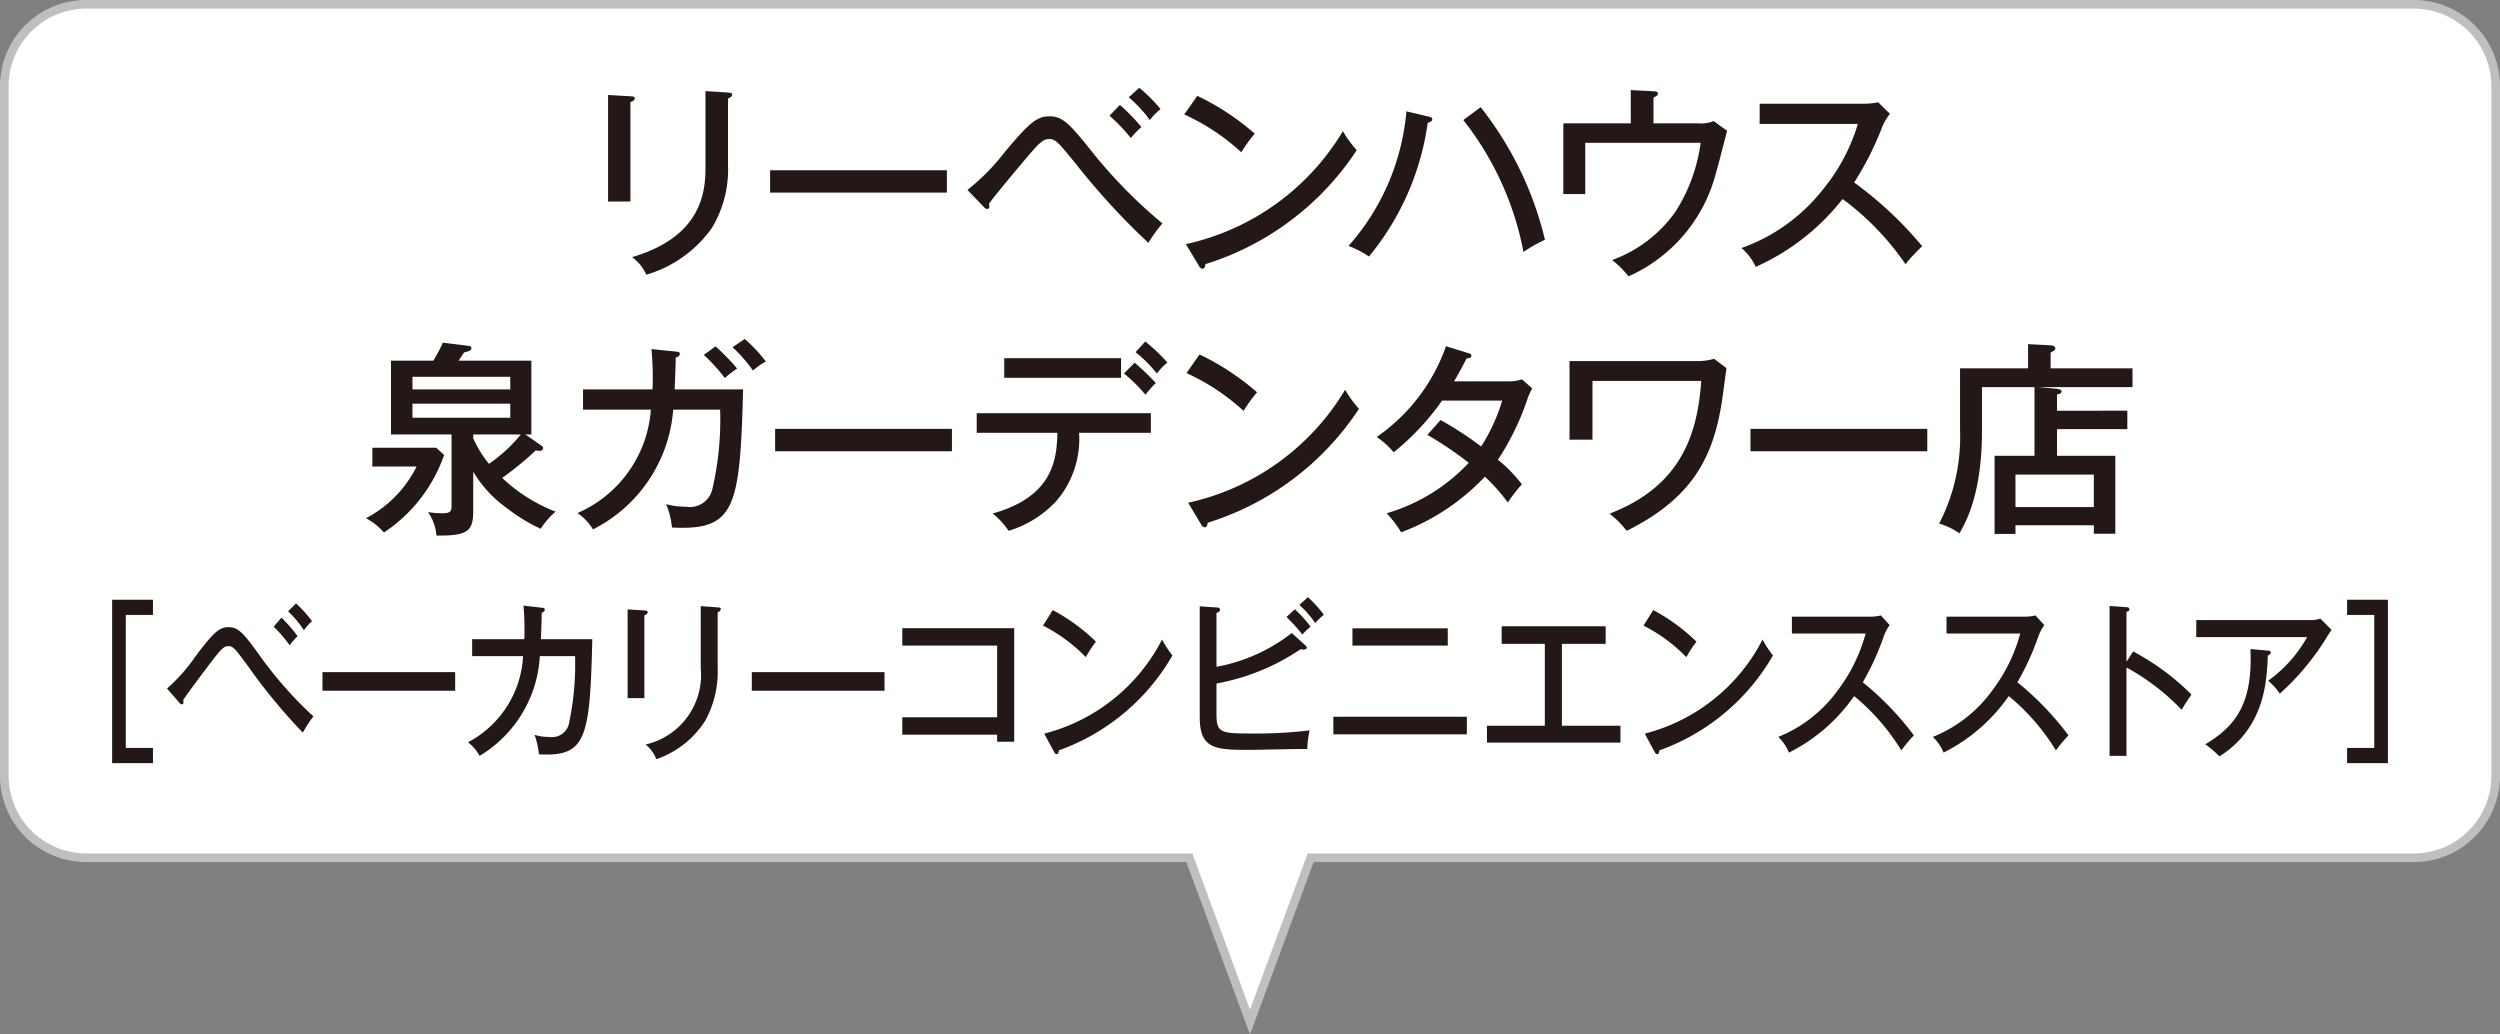
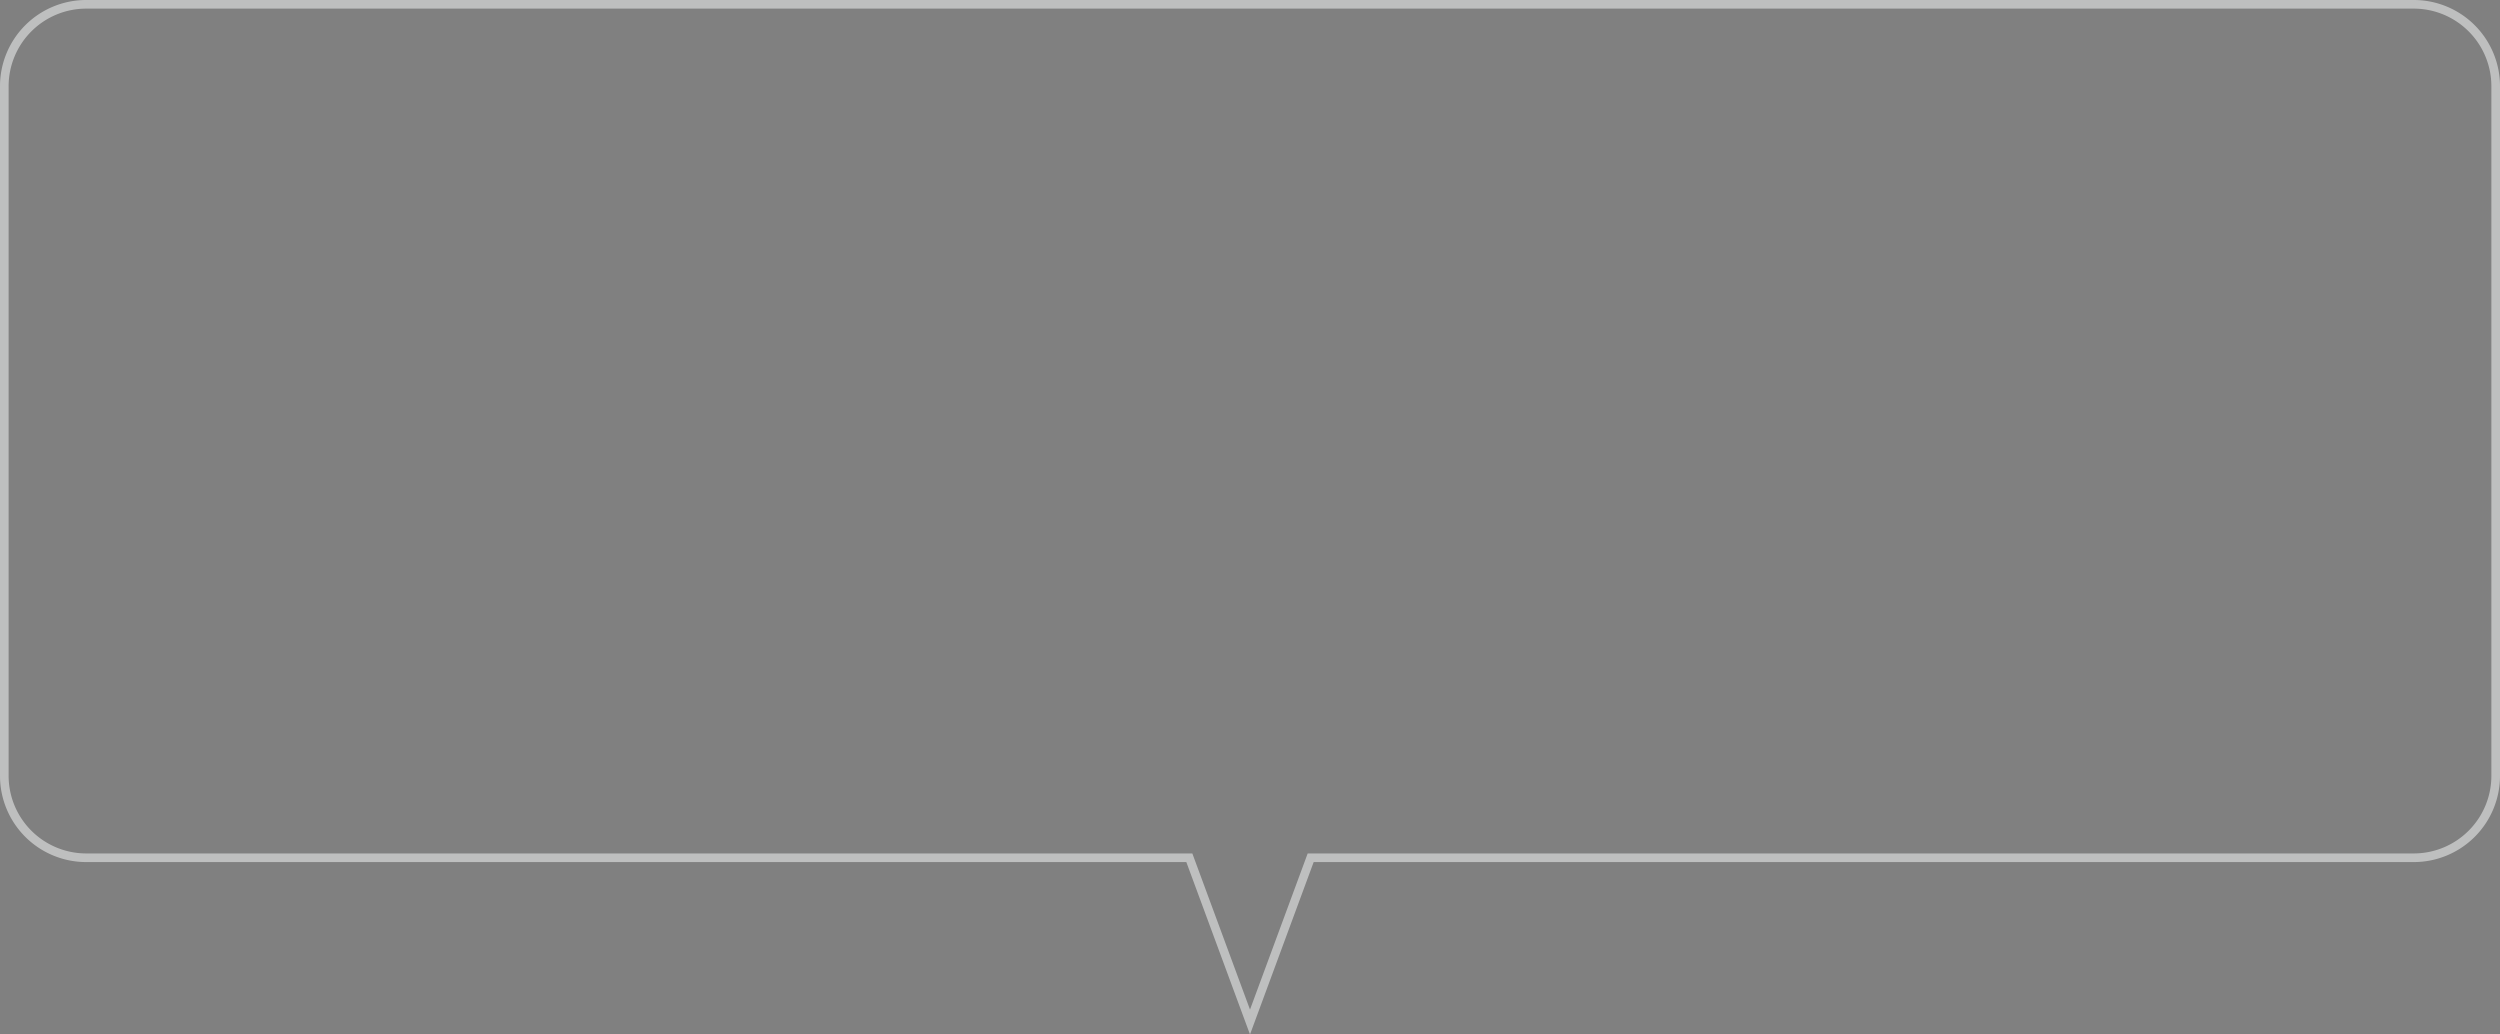
<svg xmlns="http://www.w3.org/2000/svg" viewBox="0 0 145 60">
  <rect x="0" y="0" width="145" height="60" fill="#808080" stroke="none" />
  <defs>
    <style>.cls-3{fill:#231815}</style>
  </defs>
  <g id="レイヤー_3" data-name="レイヤー 3">
-     <path d="M68.981 49.75H5A4.755 4.755 0 01.25 45V5A4.755 4.755 0 015 .25h135A4.755 4.755 0 01144.75 5v40a4.755 4.755 0 01-4.75 4.75H76.019L72.5 59.278z" fill="#fff" />
    <path d="M140 .5a4.505 4.505 0 014.5 4.5v40a4.505 4.505 0 01-4.5 4.5H75.845l-.12.327-3.225 8.73-3.224-8.73-.12-.327H5A4.505 4.505 0 01.5 45V5A4.505 4.505 0 015 .5h135m0-.5H5a5 5 0 00-5 5v40a5 5 0 005 5h63.807L72.5 60l3.693-10H140a5 5 0 005-5V5a5 5 0 00-5-5z" fill="#bebfbf" />
    <g>
-       <path class="cls-3" d="M36.564 5.583c.144.012.251.012.251.12 0 .131-.167.192-.251.215v5.77h-1.295V5.51zm5.66-.216c.193.012.24.048.24.108 0 .156-.167.204-.24.24v3.838a6.552 6.552 0 01-.935 3.67 7.118 7.118 0 01-3.802 2.71 2.55 2.55 0 00-.827-1.02c4.258-1.246 4.258-4.077 4.258-5.336V5.283zM54.92 9.876v1.296H44.666V9.876zM56.112 11.016a12.723 12.723 0 002.183-2.22c1.392-1.666 1.847-2.05 2.567-2.05.78 0 1.187.444 2.47 2.05a28.505 28.505 0 004.09 4.163 7.842 7.842 0 00-.816 1.127 40.526 40.526 0 01-4.185-4.557c-1.08-1.32-1.2-1.464-1.583-1.464-.348 0-.6.276-1.212.984-.371.444-1.787 2.11-2.266 2.77a.541.541 0 01.024.156.132.132 0 01-.144.144c-.06 0-.144-.072-.204-.144zm8.84-4.93a10.567 10.567 0 011.247 1.284 5.434 5.434 0 00-.612.635 10.184 10.184 0 00-1.235-1.295zm1.127-.995a9.285 9.285 0 011.235 1.235 3.618 3.618 0 00-.624.636 7.669 7.669 0 00-1.223-1.32zM69.442 5.559a14.624 14.624 0 013.334 2.194 8.672 8.672 0 00-.78 1.08 12.56 12.56 0 00-3.31-2.195zm-.66 8.6a14.137 14.137 0 009.104-6.55 7.122 7.122 0 00.803 1.104 16.275 16.275 0 01-8.779 6.608c0 .132-.048.264-.168.264a.243.243 0 01-.192-.144zM82.844 6.758c.156.036.227.072.227.168 0 .048-.035.144-.263.192a15.532 15.532 0 01-3.407 7.76 5.605 5.605 0 00-1.187-.612 13.521 13.521 0 003.358-7.808zm3.034-.54a19.79 19.79 0 013.73 7.688 8.483 8.483 0 00-1.247.708 17.68 17.68 0 00-3.49-7.652zM98.53 7.154a1.873 1.873 0 00.863-.132l.78.563c-.108.396-.54 2.111-.648 2.447a9.025 9.025 0 01-5.073 5.997 5.46 5.46 0 00-.948-.947 7.723 7.723 0 003.659-2.783 9.798 9.798 0 001.475-4.018h-6.693v2.975h-1.271V7.154h3.91v-1.93l1.32.07c.215.013.263.061.263.133 0 .12-.18.192-.264.228v1.499zM102.06 7.19V6.015h6.057a3.757 3.757 0 00.816-.084l.684.671a3.16 3.16 0 00-.456.78 17.837 17.837 0 01-1.62 3.202 21.82 21.82 0 013.946 3.694 10.968 10.968 0 00-.97 1.043 15.604 15.604 0 00-3.647-3.778 13.25 13.25 0 01-5.037 3.935 3.143 3.143 0 00-.828-1.092 10.427 10.427 0 004.654-3.31 11.018 11.018 0 002.098-3.886zM25.302 25.968l.456.42a8.877 8.877 0 01-3.49 4.497 3.643 3.643 0 00-1.043-.827 6.796 6.796 0 002.938-2.999h-2.567v-1.091zm6.069-.144c.036.024.132.084.132.168a.177.177 0 01-.192.156 1.456 1.456 0 01-.24-.024 18.216 18.216 0 01-1.943 1.595 9.43 9.43 0 003.094 1.955 4.76 4.76 0 00-.863.996 10.176 10.176 0 01-1.931-1.176 7.008 7.008 0 01-1.98-2.135v2.231c0 1.211-.275 1.487-2.134 1.475a2.78 2.78 0 00-.492-1.367 4.602 4.602 0 00.828.072c.54 0 .54-.156.54-.504V25.2h-3.514v-4.282h2.458a9.23 9.23 0 00.552-1.043l1.451.18c.108.012.204.036.204.132 0 .144-.156.192-.42.252-.036.036-.215.324-.323.48h4.221V25.2h-.348zm-7.448-3.239h5.673v-.731h-5.673zm5.673.828h-5.673v.816h5.673zM27.449 25.2v.228a6.61 6.61 0 00.911 1.475 8.849 8.849 0 001.847-1.703zM39.19 20.39c.156.013.24.037.24.133 0 .06-.048.168-.24.216 0 .3-.012.72-.06 1.846h3.97c-.18 6.933-.468 8.192-4.126 8.012a4.865 4.865 0 00-.336-1.355 4.024 4.024 0 001.128.144 1.338 1.338 0 001.559-1.055 17.857 17.857 0 00.443-4.57h-2.722a8.5 8.5 0 01-4.653 6.944 3.08 3.08 0 00-.9-.947 7.098 7.098 0 004.257-5.997h-3.934v-1.176h4.03a17.872 17.872 0 00-.06-2.338zm2.314-.3a12.53 12.53 0 011.248 1.285 5.668 5.668 0 00-.708.55 10.745 10.745 0 00-1.223-1.342zm1.691-.43a8.891 8.891 0 011.224 1.307 3.711 3.711 0 00-.744.527 8.594 8.594 0 00-1.187-1.355zM55.212 24.876v1.296H44.958v-1.296zM56.65 25.104v-1.14H66.75v1.14h-4.162a5.51 5.51 0 01-1.355 3.994 6.275 6.275 0 01-2.734 1.691 4.546 4.546 0 00-.924-1.007c3.478-.972 3.718-3.095 3.754-4.678zm8.372-4.33v1.14h-6.776v-1.14zm.792.265a14.556 14.556 0 011.223 1.175 7.171 7.171 0 00-.6.683 8.96 8.96 0 00-1.247-1.235zm.611-1.236a11.083 11.083 0 011.284 1.223 3.91 3.91 0 00-.612.636 7.476 7.476 0 00-1.236-1.235zM69.573 20.559a14.624 14.624 0 013.334 2.194 8.726 8.726 0 00-.78 1.08 12.56 12.56 0 00-3.31-2.195zm-.66 8.6a14.137 14.137 0 009.103-6.55 7.122 7.122 0 00.803 1.104 16.275 16.275 0 01-8.779 6.608c0 .132-.048.264-.167.264a.243.243 0 01-.192-.144zM83.556 24.36a20.576 20.576 0 012.35 1.536 10.694 10.694 0 001.224-2.663h-3.49a14.429 14.429 0 01-2.807 2.998 4.96 4.96 0 00-.983-.887 10.709 10.709 0 004.018-5.265l1.27.396c.133.036.205.072.205.156 0 .143-.216.156-.276.156-.228.431-.48.911-.732 1.331h3.143a2.156 2.156 0 00.791-.12l.6.528a5.023 5.023 0 00-.24.503 15.041 15.041 0 01-1.751 3.635 8.316 8.316 0 011.391 1.427 8.806 8.806 0 00-.815 1.055 10.376 10.376 0 00-1.332-1.499 12.83 12.83 0 01-4.857 3.226 6.306 6.306 0 00-.84-1.103 10.57 10.57 0 004.761-2.927 19.959 19.959 0 00-2.398-1.619zM98.577 20.942a3.524 3.524 0 00.839-.131l.72.54c-.048.311-.228 1.714-.276 2.002-.504 3.143-1.68 5.541-5.517 7.436a4.887 4.887 0 00-.995-.995c4.233-1.62 5.109-4.714 5.324-7.7h-6.308V25.5h-1.331v-4.558zM111.783 24.876v1.296h-10.255v-1.296zM123.385 23.82v1.068h-4.077v1.548h3.381v4.521h-1.247v-.492h-4.545v.504h-1.211v-4.533H118v-3.982h-3.046v2.554c0 3.682-.96 5.325-1.308 5.925a3.966 3.966 0 00-1.175-.564 10.981 10.981 0 001.212-5.456v-3.55h3.945v-1.404l1.331.072c.144.012.252.084.252.18a.159.159 0 01-.095.132l-.18.108v.911h4.749v1.092h-5.433l.912.084c.24.024.407.047.407.168s-.192.155-.263.168v.947zm-6.488 5.59h4.545v-1.883h-4.545zM8.872 34.786v.88H7.296v7.715h1.576v.88H6.504v-9.475zM9.688 39.933a10.178 10.178 0 001.639-1.849c1.044-1.39 1.386-1.709 1.926-1.709.585 0 .892.37 1.855 1.709a22.829 22.829 0 003.07 3.468 6.529 6.529 0 00-.612.94 32.594 32.594 0 01-3.142-3.798c-.81-1.1-.9-1.22-1.189-1.22-.26 0-.45.23-.909.82-.28.37-1.341 1.76-1.701 2.309a.48.48 0 01.018.13.105.105 0 01-.108.12c-.045 0-.108-.06-.154-.12zm6.635-4.108a8.498 8.498 0 01.937 1.07 4.352 4.352 0 00-.46.53 8.161 8.161 0 00-.927-1.08zm.846-.829a7.34 7.34 0 01.928 1.03 2.87 2.87 0 00-.468.53 6.2 6.2 0 00-.919-1.1zM26.4 38.984v1.079h-7.697v-1.08zM31.418 35.246c.108.01.18.03.18.11 0 .05-.036.14-.18.18 0 .25-.01.6-.045 1.539h2.98c-.135 5.777-.351 6.826-3.097 6.676a4.438 4.438 0 00-.253-1.13 2.732 2.732 0 00.847.12 1.009 1.009 0 001.17-.879 16.396 16.396 0 00.334-3.808H31.31a7.204 7.204 0 01-3.494 5.787 2.478 2.478 0 00-.674-.79 5.984 5.984 0 003.195-4.997h-2.952v-.98h3.024a16.36 16.36 0 00-.045-1.948zM37.374 35.406c.108.01.19.01.19.1 0 .11-.127.16-.19.18v4.807h-.972v-5.147zm4.25-.18c.144.01.18.04.18.09 0 .13-.126.17-.18.2v3.198a5.935 5.935 0 01-.703 3.058 5.43 5.43 0 01-2.854 2.259 2.085 2.085 0 00-.62-.85 4.141 4.141 0 003.195-4.447v-3.578zM51.302 38.984v1.079h-7.697v-1.08zM52.333 42.612v-1.01h5.5v-4.158h-5.5v-1.009h6.49v6.586h-.99v-.41zM61.06 35.386a10.926 10.926 0 012.503 1.829 7.145 7.145 0 00-.585.9 9.38 9.38 0 00-2.484-1.83zm-.495 7.166a10.668 10.668 0 006.833-5.457 5.918 5.918 0 00.604.92 12.413 12.413 0 01-6.59 5.506c0 .11-.036.22-.126.22-.072 0-.117-.07-.144-.12zM70.556 41.382c0 1.06.171 1.16 1.855 1.16a26.396 26.396 0 003.547-.18 6.085 6.085 0 00-.135 1.08c-.531-.01-2.881.05-3.359.05-1.98 0-2.88-.04-2.88-1.91v-6.416l1.017.07c.072 0 .162.04.162.13s-.072.13-.207.19v3.118a10.015 10.015 0 004.366-1.96l.802.73a.187.187 0 01.071.12c0 .07-.053.11-.215.11a.696.696 0 01-.144-.02 12.815 12.815 0 01-4.88 1.99zm4.547-6.047a7.727 7.727 0 01.909 1.01 4.51 4.51 0 00-.477.46 9.932 9.932 0 00-.919-1.02zm.755-.699a7.282 7.282 0 01.928 1.02 3.883 3.883 0 00-.504.48 5.804 5.804 0 00-.919-1.05zM85.078 41.572v1.02h-7.743v-1.02zm-1.108-5.127v1h-5.528v-1zM90.59 42.092h3.395v.98h-7.742v-.98H89.6v-4.747h-2.503v-1.02h6.031v1.02h-2.538zM95.89 35.386a10.926 10.926 0 012.504 1.829 7.148 7.148 0 00-.585.9 9.38 9.38 0 00-2.485-1.83zm-.494 7.166a10.668 10.668 0 006.833-5.457 5.918 5.918 0 00.603.92 12.413 12.413 0 01-6.59 5.506c0 .11-.036.22-.126.22-.072 0-.117-.07-.144-.12zM103.93 36.745v-.98h4.546a2.536 2.536 0 00.612-.07l.513.56a2.716 2.716 0 00-.342.65 15.581 15.581 0 01-1.215 2.668 17.23 17.23 0 012.962 3.079 8.743 8.743 0 00-.73.869 12.534 12.534 0 00-2.736-3.148 10.126 10.126 0 01-3.781 3.278 2.61 2.61 0 00-.622-.91 7.9 7.9 0 003.493-2.758 9.55 9.55 0 001.576-3.238zM112.897 36.745v-.98h4.546a2.546 2.546 0 00.613-.07l.512.56a2.716 2.716 0 00-.341.65 15.58 15.58 0 01-1.216 2.668 17.23 17.23 0 012.962 3.079 8.744 8.744 0 00-.73.869 12.534 12.534 0 00-2.736-3.148 10.12 10.12 0 01-3.781 3.278 2.602 2.602 0 00-.621-.91 7.899 7.899 0 003.493-2.758 9.56 9.56 0 001.575-3.238zM123.722 37.784a14.188 14.188 0 013.385 2.5 8.105 8.105 0 00-.567.888 13.062 13.062 0 00-3.205-2.458v5.127h-.981v-8.695l.99.07c.108.01.162.04.162.12 0 .11-.108.13-.171.15v2.898zM134.082 35.965a1.403 1.403 0 00.495-.09l.657.66a4.342 4.342 0 00-.315.48 14.673 14.673 0 01-2.692 3.218 3.397 3.397 0 00-.675-.75 7.801 7.801 0 002.26-2.528h-6.429v-.99zm-2.548 1.77c.045 0 .17.02.17.1 0 .1-.107.16-.17.19-.055 1.429-.162 4.187-2.81 5.846a5.279 5.279 0 00-.818-.7c1.908-1.139 2.745-2.528 2.62-5.526zM136.131 44.26v-.879h1.576v-7.715h-1.576v-.88h2.368v9.475z" />
-     </g>
+       </g>
  </g>
</svg>